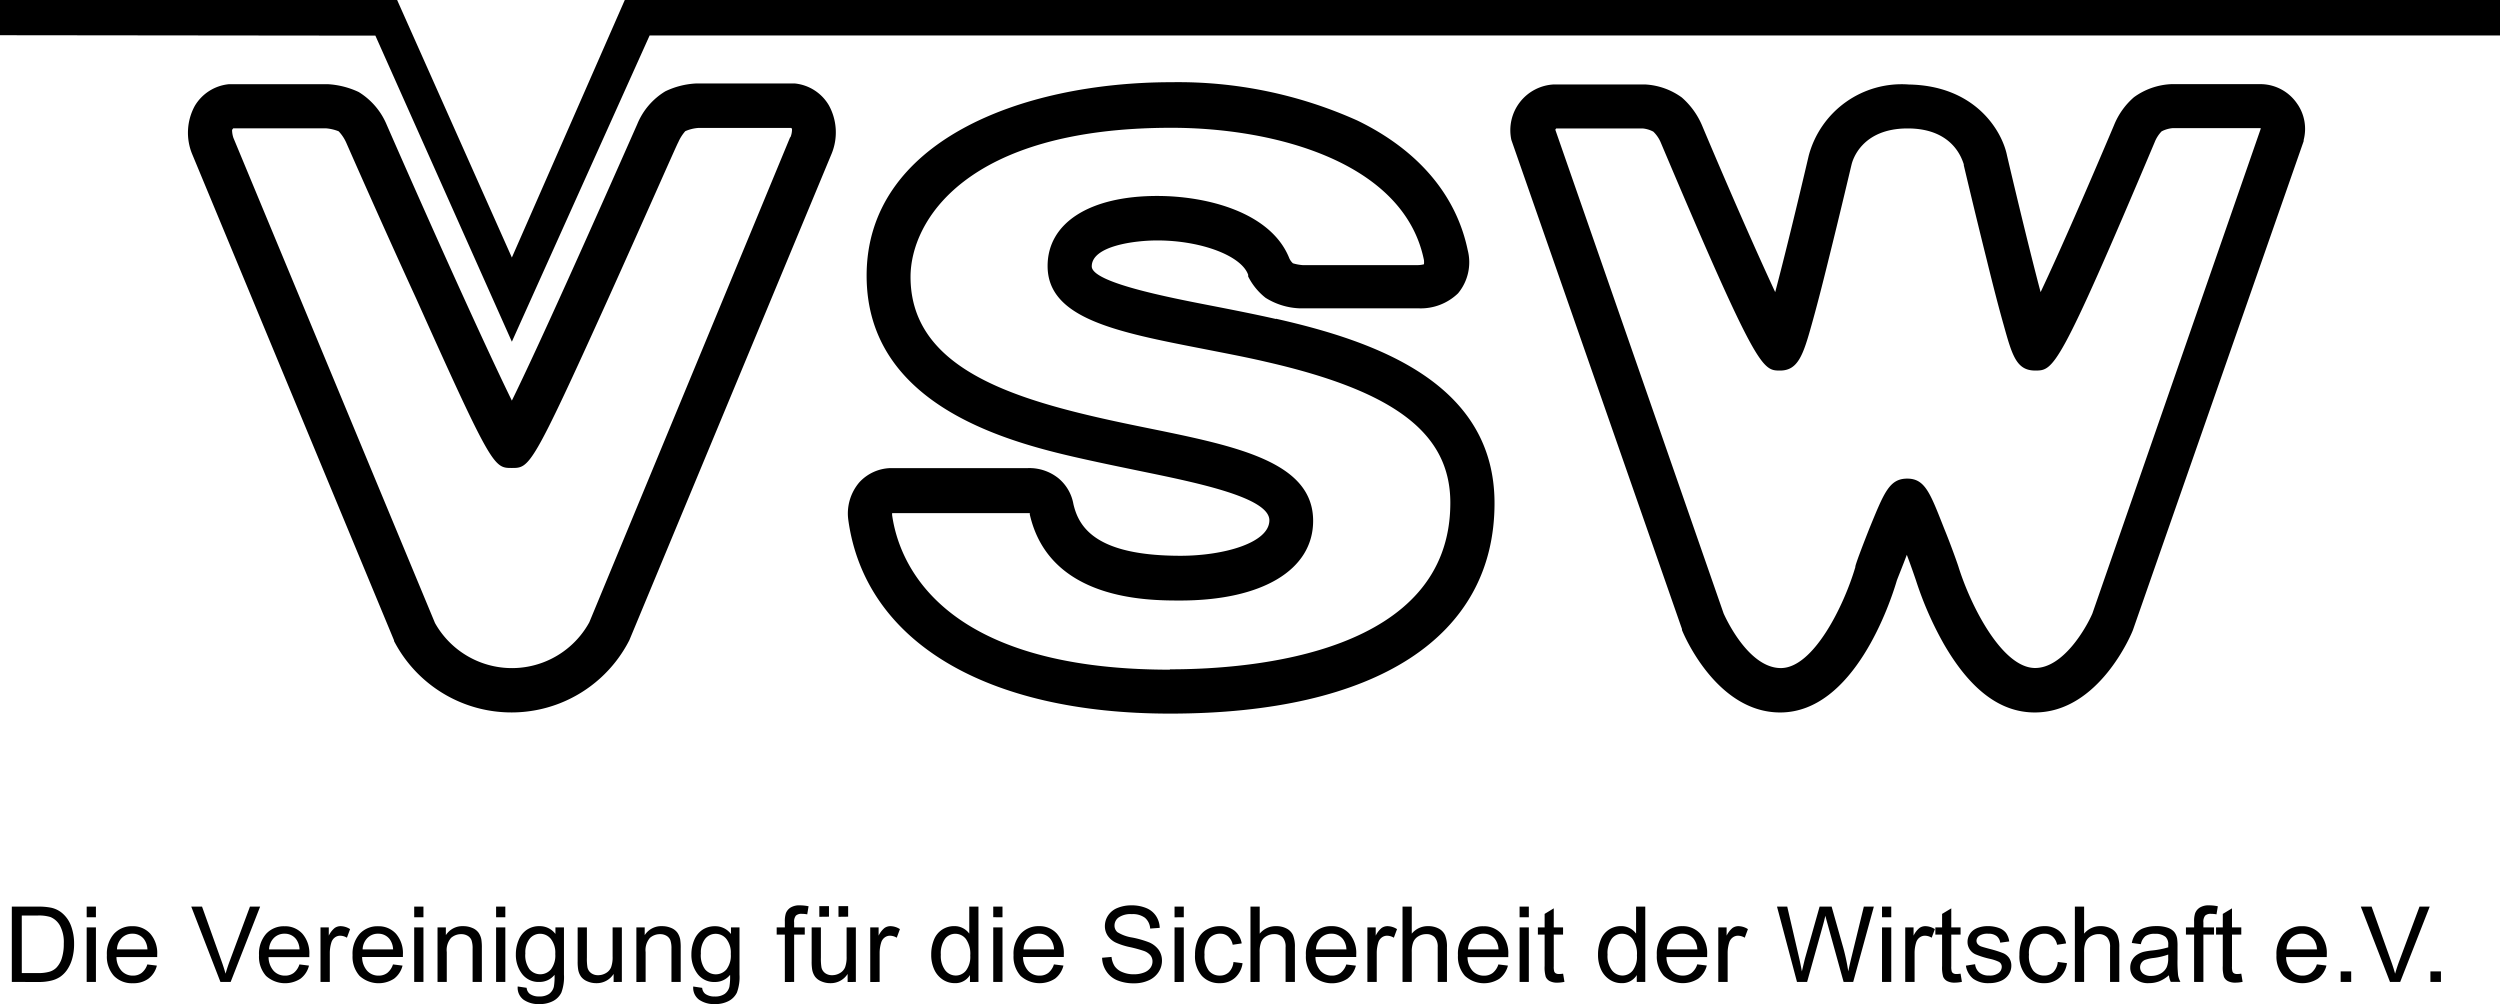
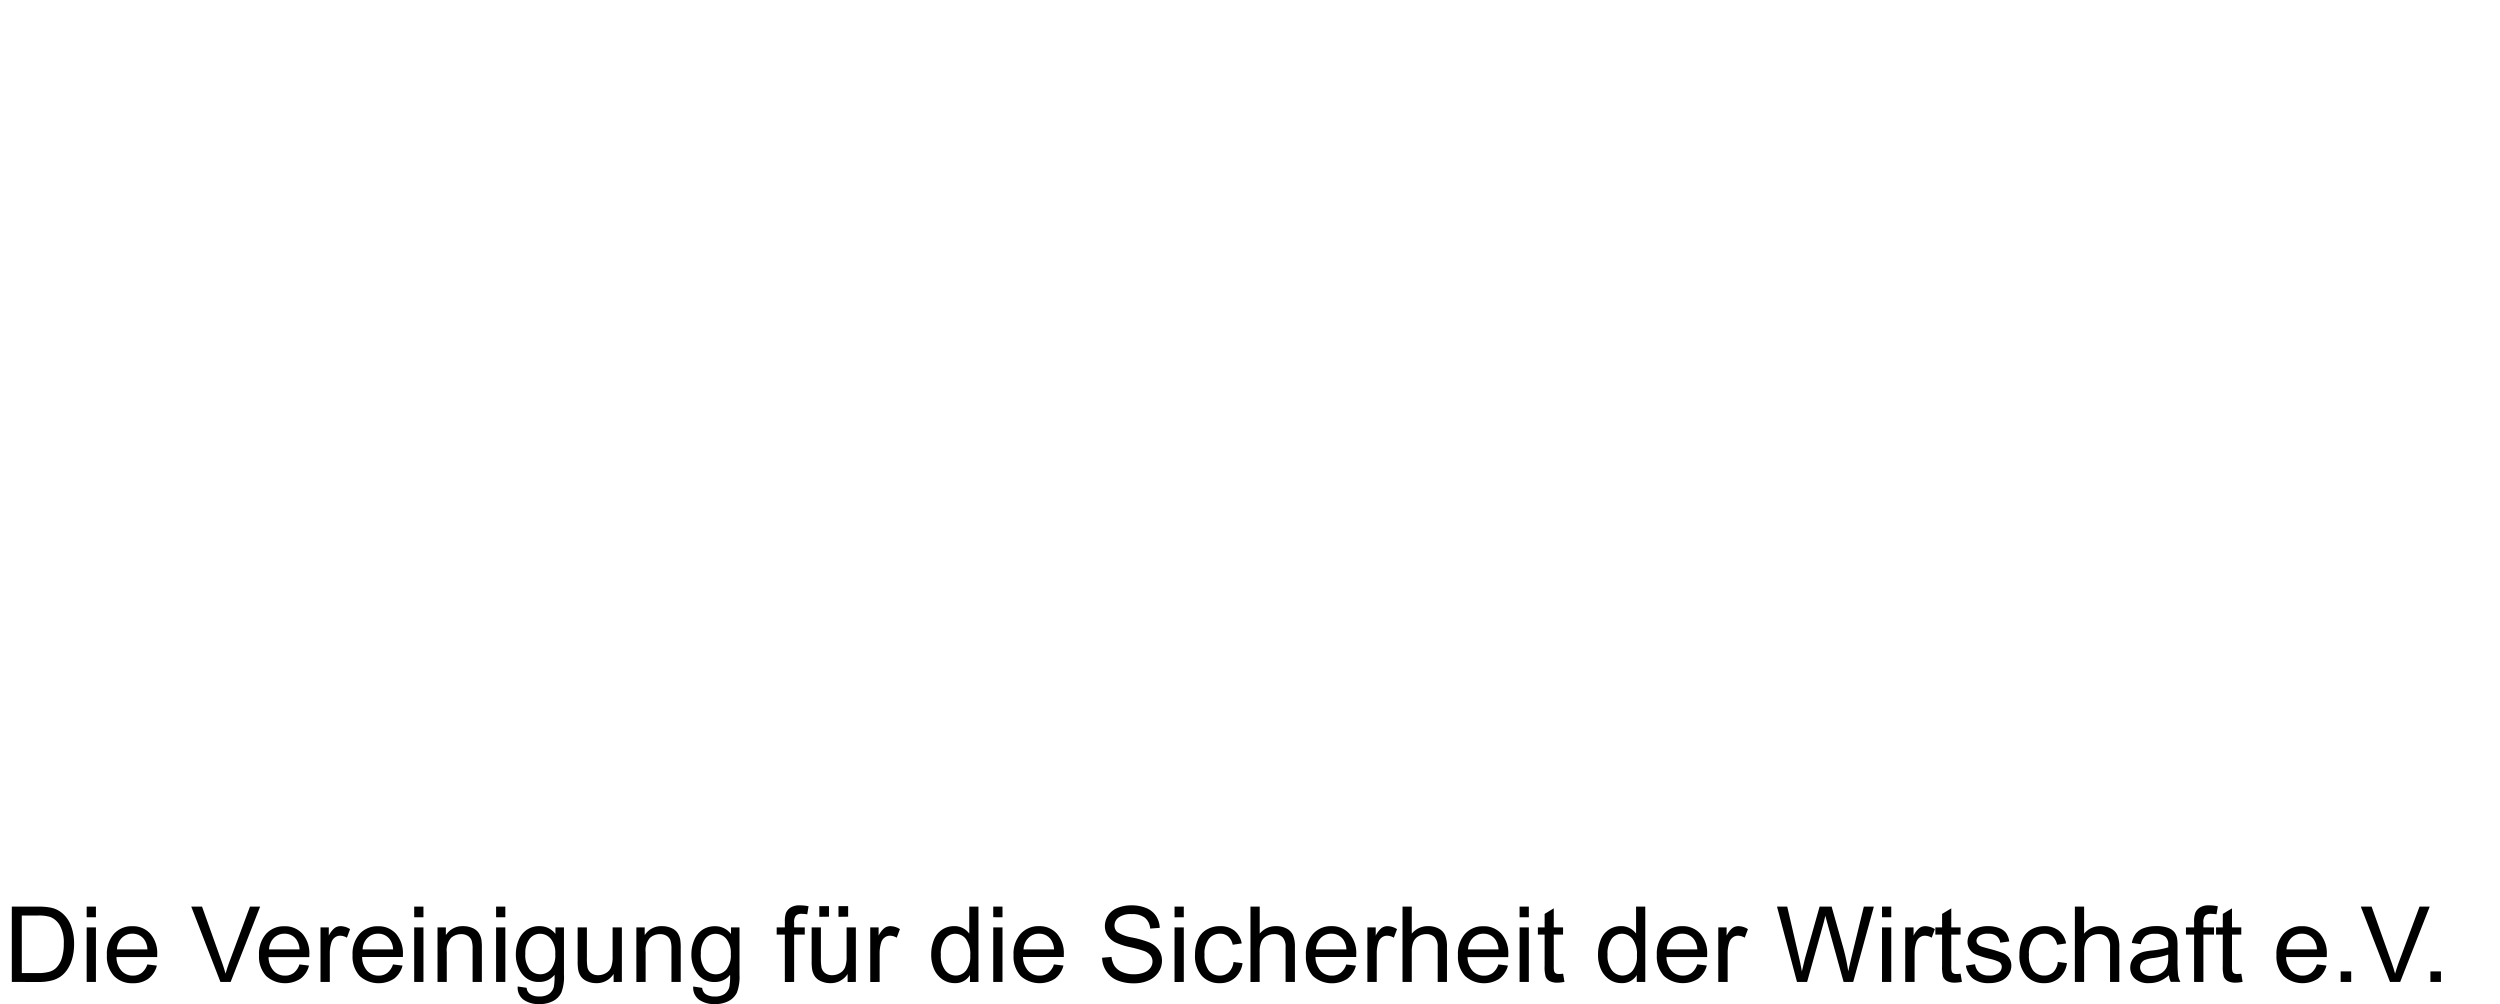
<svg xmlns="http://www.w3.org/2000/svg" width="185.514" height="74.508" viewBox="0 0 185.514 74.508">
  <defs>
    <clipPath id="clip-path">
      <rect id="Rechteck_123" data-name="Rechteck 123" width="185.514" height="52.952" fill="none" />
    </clipPath>
  </defs>
  <g id="Gruppe_150" data-name="Gruppe 150" transform="translate(-1305.736 -8018)">
    <g id="Gruppe_149" data-name="Gruppe 149" transform="translate(1305.736 8018)">
      <g id="Gruppe_148" data-name="Gruppe 148" transform="translate(0 0)" clip-path="url(#clip-path)">
-         <path id="Pfad_660" data-name="Pfad 660" d="M37.983,19.111,46.363,0H185.514V2.634H48.205L37.983,25.357,27.855,2.644,0,2.613V0H29.469ZM61.508,7.817a3.309,3.309,0,0,0-2.54-1.624H51.682a5.942,5.942,0,0,0-2.311.583,5.1,5.1,0,0,0-2.082,2.436c-3.477,7.869-7.328,16.488-9.306,20.517-1.967-4.018-5.85-12.616-9.285-20.465a5.2,5.2,0,0,0-2.082-2.436A6.192,6.192,0,0,0,24.3,6.246H17.009a3.311,3.311,0,0,0-2.561,1.624,4.165,4.165,0,0,0-.177,3.591L29.24,47.518v.052A9.816,9.816,0,0,0,46.7,47.508L61.727,11.367a4.166,4.166,0,0,0-.219-3.55M58.635,10.18l-14.906,36a6.547,6.547,0,0,1-11.45.052l-14.958-36a1.922,1.922,0,0,1-.1-.593l.083-.115h6.9a3.268,3.268,0,0,1,.926.219,3,3,0,0,1,.562.843s2.571,5.86,5.2,11.586c5.631,12.554,5.767,12.554,7.089,12.554s1.468,0,7.151-12.564c2.592-5.736,5.142-11.554,5.2-11.606a3.116,3.116,0,0,1,.52-.822,2.932,2.932,0,0,1,.958-.239h6.9l.062.062a1.565,1.565,0,0,1-.115.625ZM170.494,7.745a3.3,3.3,0,0,0-2.654-1.5H161.1a5.1,5.1,0,0,0-2.748.968A5.445,5.445,0,0,0,156.868,9.3c-1.9,4.486-4.018,9.368-5.444,12.377-.708-2.675-1.645-6.527-2.488-10.118-.364-1.842-2.352-5.2-7.286-5.288a7.134,7.134,0,0,0-7.432,5.278c-.843,3.6-1.78,7.453-2.488,10.128-1.426-3.06-3.539-7.88-5.423-12.356A5.716,5.716,0,0,0,124.8,7.234a5.083,5.083,0,0,0-2.748-.968h-6.735a3.4,3.4,0,0,0-3.164,4.122l12.658,36.287v.073c.094.25,2.529,6.121,7.286,6.121,5.486,0,8.182-8.171,8.661-9.8.125-.333.416-1.041.739-1.9.291.77.541,1.5.677,1.894a25.479,25.479,0,0,0,2.082,4.747c1.947,3.362,4.164,5.059,6.735,5.059,4.767,0,7.2-5.871,7.286-6.121l12.668-36.276v-.083a3.267,3.267,0,0,0-.448-2.644M155.265,45.53c-.448,1.041-2.144,4.039-4.247,4.039-2.446,0-4.788-4.611-5.7-7.547-.115-.354-.6-1.707-1.041-2.779-1.041-2.634-1.416-3.727-2.748-3.727s-1.718,1.041-2.811,3.7c-.354.9-.947,2.415-1.041,2.811v.052c-.854,2.9-3.123,7.495-5.527,7.495s-4.091-3.706-4.247-4.049l-12.491-35.9.062-.094h6.412a2.081,2.081,0,0,1,.8.239,2.418,2.418,0,0,1,.541.781c7.162,16.946,7.557,16.946,8.869,16.946s1.707-1.135,2.332-3.383c.333-1.176.76-2.811,1.26-4.851.864-3.466,1.686-6.974,1.707-7.047.062-.271.708-2.686,4.164-2.686s4.06,2.4,4.164,2.654v.073s.833,3.539,1.7,7.005c.51,2.082.926,3.674,1.26,4.851.625,2.248.947,3.383,2.332,3.383s1.718,0,8.879-16.957a2.447,2.447,0,0,1,.51-.791,2.224,2.224,0,0,1,.812-.239h6.537a.209.209,0,0,1,0,.062ZM94.683,23.671c-1.613-.364-3.206-.677-4.747-.978-3.331-.645-8.921-1.738-8.921-2.925,0-1.52,3.175-1.926,4.861-1.926,3.227,0,6.246,1.124,6.745,2.55v.125A4.7,4.7,0,0,0,93.913,22.1a5.117,5.117,0,0,0,2.55.781h8.817a3.985,3.985,0,0,0,2.915-1.114,3.612,3.612,0,0,0,.718-3.206c-.854-4.1-3.685-7.432-8.192-9.618A32.435,32.435,0,0,0,86.959,6.1c-11.273,0-22.651,4.445-22.651,14.354S75.363,32.945,80.672,34.122c1.353.3,2.686.573,3.987.843,4.247.874,9.535,1.957,9.535,3.643s-3.414,2.634-6.589,2.634c-6.246,0-7.547-2.082-7.953-3.841a3.209,3.209,0,0,0-1.114-1.915,3.444,3.444,0,0,0-2.29-.749h-10.2a3.269,3.269,0,0,0-2.269,1.041,3.559,3.559,0,0,0-.822,2.863c1.27,8.962,10.191,14.313,23.858,14.313,15.312,0,24.087-5.694,24.087-15.614,0-8.858-8.661-11.981-16.218-13.688ZM86.813,49.694c-17.134,0-20.121-8.036-20.61-11.45a.89.89,0,0,1,0-.167H76.415a.283.283,0,0,1,0,.094c1.457,6.391,8.765,6.391,11.159,6.391,6.089,0,9.868-2.269,9.868-5.912,0-4.372-5.631-5.527-12.158-6.86-1.28-.26-2.592-.531-3.9-.833C74.2,29.3,67.567,26.887,67.567,20.548c0-4.112,4.07-11.065,19.361-11.065,7.724,0,17.269,2.571,18.737,9.816a1.424,1.424,0,0,1,0,.312,1.807,1.807,0,0,1-.448.062H96.661a3.377,3.377,0,0,1-.718-.135,1.116,1.116,0,0,1-.291-.427c-1.384-3.373-6.11-4.57-9.774-4.57-5.028,0-8.14,2-8.14,5.2,0,3.893,5.1,4.892,11.575,6.152,1.509.3,3.123.6,4.643.958,9.577,2.186,13.667,5.319,13.667,10.461,0,11.148-14.552,12.356-20.808,12.356Z" transform="translate(0 0)" />
-       </g>
+         </g>
    </g>
    <path id="Pfad_661" data-name="Pfad 661" d="M.579,7.223V1.635H2.5a4.669,4.669,0,0,1,.995.08,1.893,1.893,0,0,1,.82.4,2.274,2.274,0,0,1,.661.955A3.748,3.748,0,0,1,5.2,4.4,3.9,3.9,0,0,1,5.05,5.527a2.737,2.737,0,0,1-.381.814,2.025,2.025,0,0,1-.509.507,2.074,2.074,0,0,1-.667.28,3.807,3.807,0,0,1-.9.1Zm.74-.659H2.511a2.9,2.9,0,0,0,.867-.1,1.241,1.241,0,0,0,.5-.29,1.763,1.763,0,0,0,.41-.707,3.457,3.457,0,0,0,.147-1.077A2.6,2.6,0,0,0,4.149,3.04a1.448,1.448,0,0,0-.7-.631,2.891,2.891,0,0,0-.957-.114H1.318Zm4.815-4.14V1.635h.686v.789Zm0,4.8V3.175h.686V7.223Zm4.5-1.3.709.088a1.73,1.73,0,0,1-.621.964,1.868,1.868,0,0,1-1.159.343,1.852,1.852,0,0,1-1.409-.547,2.137,2.137,0,0,1-.52-1.534,2.237,2.237,0,0,1,.526-1.586,1.781,1.781,0,0,1,1.365-.564,1.731,1.731,0,0,1,1.327.553,2.2,2.2,0,0,1,.515,1.555q0,.061,0,.183H8.344A1.556,1.556,0,0,0,8.721,6.4a1.123,1.123,0,0,0,.846.355,1.05,1.05,0,0,0,.644-.2A1.316,1.316,0,0,0,10.635,5.92ZM8.382,4.81h2.261a1.371,1.371,0,0,0-.259-.766,1.052,1.052,0,0,0-.85-.4,1.09,1.09,0,0,0-.795.316A1.252,1.252,0,0,0,8.382,4.81Zm7.677,2.413L13.894,1.635h.8l1.452,4.06q.175.488.294.915.13-.457.3-.915l1.51-4.06h.755L16.818,7.223Zm5.863-1.3.709.088a1.73,1.73,0,0,1-.621.964,2.105,2.105,0,0,1-2.567-.2,2.137,2.137,0,0,1-.52-1.534,2.237,2.237,0,0,1,.526-1.586,1.781,1.781,0,0,1,1.365-.564,1.731,1.731,0,0,1,1.327.553,2.2,2.2,0,0,1,.515,1.555q0,.061,0,.183H19.631A1.556,1.556,0,0,0,20.008,6.4a1.123,1.123,0,0,0,.846.355,1.05,1.05,0,0,0,.644-.2A1.316,1.316,0,0,0,21.922,5.92ZM19.669,4.81H21.93a1.371,1.371,0,0,0-.259-.766,1.052,1.052,0,0,0-.85-.4,1.09,1.09,0,0,0-.795.316A1.252,1.252,0,0,0,19.669,4.81Zm3.816,2.413V3.175H24.1v.614a1.675,1.675,0,0,1,.436-.568.762.762,0,0,1,.44-.137,1.338,1.338,0,0,1,.705.221l-.236.637a.982.982,0,0,0-.5-.149.653.653,0,0,0-.4.135.733.733,0,0,0-.255.375,2.673,2.673,0,0,0-.114.8V7.223Zm5.379-1.3.709.088a1.73,1.73,0,0,1-.621.964,2.105,2.105,0,0,1-2.567-.2,2.137,2.137,0,0,1-.52-1.534,2.237,2.237,0,0,1,.526-1.586,1.781,1.781,0,0,1,1.365-.564,1.731,1.731,0,0,1,1.327.553A2.2,2.2,0,0,1,29.6,5.192q0,.061,0,.183H26.573A1.556,1.556,0,0,0,26.95,6.4a1.123,1.123,0,0,0,.846.355,1.05,1.05,0,0,0,.644-.2A1.316,1.316,0,0,0,28.864,5.92ZM26.611,4.81h2.261a1.371,1.371,0,0,0-.259-.766,1.052,1.052,0,0,0-.85-.4,1.09,1.09,0,0,0-.795.316A1.252,1.252,0,0,0,26.611,4.81Zm3.827-2.386V1.635h.686v.789Zm0,4.8V3.175h.686V7.223Zm1.731,0V3.175h.618v.576a1.455,1.455,0,0,1,1.288-.667,1.69,1.69,0,0,1,.673.132,1.058,1.058,0,0,1,.459.345,1.324,1.324,0,0,1,.213.507,3.929,3.929,0,0,1,.038.667V7.223h-.686V4.761a1.848,1.848,0,0,0-.08-.627.66.66,0,0,0-.284-.332.9.9,0,0,0-.478-.124,1.112,1.112,0,0,0-.757.278,1.373,1.373,0,0,0-.318,1.056V7.223Zm4.346-4.8V1.635H37.2v.789Zm0,4.8V3.175H37.2V7.223Zm1.6.335.667.1a.636.636,0,0,0,.233.45,1.142,1.142,0,0,0,.7.191,1.225,1.225,0,0,0,.736-.191.938.938,0,0,0,.351-.534,4.382,4.382,0,0,0,.05-.881,1.411,1.411,0,0,1-1.121.53,1.528,1.528,0,0,1-1.292-.6,2.319,2.319,0,0,1-.457-1.445,2.689,2.689,0,0,1,.21-1.069A1.677,1.677,0,0,1,38.8,3.35a1.642,1.642,0,0,1,.936-.267,1.451,1.451,0,0,1,1.182.579V3.175h.633v3.5a3.319,3.319,0,0,1-.193,1.34,1.408,1.408,0,0,1-.61.623,2.114,2.114,0,0,1-1.027.229,1.937,1.937,0,0,1-1.17-.326A1.1,1.1,0,0,1,38.119,7.559Zm.568-2.432A1.756,1.756,0,0,0,39,6.29a1.044,1.044,0,0,0,1.586,0,1.7,1.7,0,0,0,.32-1.142,1.66,1.66,0,0,0-.33-1.121,1.02,1.02,0,0,0-.795-.377.99.99,0,0,0-.778.372A1.651,1.651,0,0,0,38.687,5.127Zm6.553,2.1V6.629a1.482,1.482,0,0,1-1.285.686,1.637,1.637,0,0,1-.669-.137,1.1,1.1,0,0,1-.461-.345,1.293,1.293,0,0,1-.212-.509,3.484,3.484,0,0,1-.042-.64V3.175h.686V5.42a4,4,0,0,0,.042.724.716.716,0,0,0,.274.425.85.85,0,0,0,.518.154,1.129,1.129,0,0,0,.579-.158.88.88,0,0,0,.383-.431,2.161,2.161,0,0,0,.112-.791V3.175h.686V7.223Zm1.689,0V3.175h.618v.576a1.455,1.455,0,0,1,1.288-.667,1.69,1.69,0,0,1,.673.132,1.058,1.058,0,0,1,.459.345,1.324,1.324,0,0,1,.213.507,3.929,3.929,0,0,1,.038.667V7.223h-.686V4.761a1.849,1.849,0,0,0-.08-.627.66.66,0,0,0-.284-.332.9.9,0,0,0-.478-.124,1.112,1.112,0,0,0-.757.278,1.373,1.373,0,0,0-.318,1.056V7.223Zm4.216.335.667.1a.636.636,0,0,0,.233.45,1.142,1.142,0,0,0,.7.191,1.225,1.225,0,0,0,.736-.191.938.938,0,0,0,.351-.534,4.382,4.382,0,0,0,.05-.881,1.411,1.411,0,0,1-1.121.53,1.528,1.528,0,0,1-1.292-.6,2.319,2.319,0,0,1-.457-1.445,2.689,2.689,0,0,1,.21-1.069,1.677,1.677,0,0,1,.608-.757,1.642,1.642,0,0,1,.936-.267,1.451,1.451,0,0,1,1.182.579V3.175h.633v3.5a3.319,3.319,0,0,1-.193,1.34,1.408,1.408,0,0,1-.61.623,2.114,2.114,0,0,1-1.027.229,1.937,1.937,0,0,1-1.17-.326A1.1,1.1,0,0,1,51.145,7.559Zm.568-2.432a1.756,1.756,0,0,0,.316,1.163,1.044,1.044,0,0,0,1.586,0,1.7,1.7,0,0,0,.32-1.142,1.66,1.66,0,0,0-.33-1.121,1.02,1.02,0,0,0-.795-.377.99.99,0,0,0-.778.372A1.651,1.651,0,0,0,51.713,5.127Zm6.233,2.1V3.709h-.606V3.175h.606V2.744a1.886,1.886,0,0,1,.072-.606.877.877,0,0,1,.349-.433,1.257,1.257,0,0,1,.7-.166,3.359,3.359,0,0,1,.64.069l-.1.6a2.3,2.3,0,0,0-.4-.038.6.6,0,0,0-.442.133.723.723,0,0,0-.13.5v.374h.789v.534h-.789V7.223Zm4.658,0V6.629a1.482,1.482,0,0,1-1.285.686,1.637,1.637,0,0,1-.669-.137,1.1,1.1,0,0,1-.461-.345,1.293,1.293,0,0,1-.212-.509,3.484,3.484,0,0,1-.042-.64V3.175h.686V5.42a4,4,0,0,0,.042.724.716.716,0,0,0,.274.425.85.85,0,0,0,.518.154,1.129,1.129,0,0,0,.579-.158.88.88,0,0,0,.383-.431,2.161,2.161,0,0,0,.112-.791V3.175h.686V7.223Zm-2.1-4.841V1.6h.717v.781Zm1.422,0V1.6h.717v.781Zm2.356,4.841V3.175H64.9v.614a1.675,1.675,0,0,1,.436-.568.762.762,0,0,1,.44-.137,1.338,1.338,0,0,1,.705.221l-.236.637a.982.982,0,0,0-.5-.149.653.653,0,0,0-.4.135.733.733,0,0,0-.255.375,2.673,2.673,0,0,0-.114.8V7.223Zm7.4,0V6.713a1.259,1.259,0,0,1-1.132.6,1.588,1.588,0,0,1-.89-.267,1.755,1.755,0,0,1-.629-.745,2.576,2.576,0,0,1-.223-1.1,2.878,2.878,0,0,1,.2-1.1,1.594,1.594,0,0,1,.606-.757,1.62,1.62,0,0,1,.9-.263,1.35,1.35,0,0,1,1.117.557V1.635h.682V7.223ZM69.518,5.2a1.758,1.758,0,0,0,.328,1.163.988.988,0,0,0,.774.385.97.97,0,0,0,.764-.368A1.7,1.7,0,0,0,71.7,5.26a1.9,1.9,0,0,0-.32-1.22.985.985,0,0,0-.789-.389.951.951,0,0,0-.764.374A1.844,1.844,0,0,0,69.518,5.2Zm3.888-2.779V1.635h.686v.789Zm0,4.8V3.175h.686V7.223Zm4.5-1.3.709.088A1.73,1.73,0,0,1,78,6.972a2.105,2.105,0,0,1-2.567-.2,2.137,2.137,0,0,1-.52-1.534,2.237,2.237,0,0,1,.526-1.586A1.781,1.781,0,0,1,76.8,3.084a1.731,1.731,0,0,1,1.327.553,2.2,2.2,0,0,1,.515,1.555q0,.061,0,.183H75.618A1.556,1.556,0,0,0,76,6.4a1.123,1.123,0,0,0,.846.355,1.05,1.05,0,0,0,.644-.2A1.316,1.316,0,0,0,77.909,5.92ZM75.656,4.81h2.261a1.371,1.371,0,0,0-.259-.766,1.052,1.052,0,0,0-.85-.4,1.09,1.09,0,0,0-.795.316A1.252,1.252,0,0,0,75.656,4.81Zm5.829.618.7-.061a1.54,1.54,0,0,0,.231.688,1.259,1.259,0,0,0,.562.435,2.129,2.129,0,0,0,.858.166,2.055,2.055,0,0,0,.747-.126,1.036,1.036,0,0,0,.482-.345.8.8,0,0,0,.158-.478.727.727,0,0,0-.152-.459,1.13,1.13,0,0,0-.5-.33,9.835,9.835,0,0,0-.995-.273A5.084,5.084,0,0,1,82.491,4.3a1.513,1.513,0,0,1-.6-.52,1.275,1.275,0,0,1-.2-.7,1.42,1.42,0,0,1,.24-.791,1.487,1.487,0,0,1,.7-.558,2.661,2.661,0,0,1,1.025-.191,2.8,2.8,0,0,1,1.1.2,1.581,1.581,0,0,1,.73.589,1.692,1.692,0,0,1,.274.881l-.709.053a1.144,1.144,0,0,0-.387-.8,1.506,1.506,0,0,0-.974-.271,1.563,1.563,0,0,0-.978.246.737.737,0,0,0-.307.593.635.635,0,0,0,.217.5,2.944,2.944,0,0,0,1.115.4,7.375,7.375,0,0,1,1.237.356,1.694,1.694,0,0,1,.72.57,1.388,1.388,0,0,1,.233.795,1.52,1.52,0,0,1-.255.841,1.682,1.682,0,0,1-.734.614,2.556,2.556,0,0,1-1.077.219A3.216,3.216,0,0,1,82.6,7.1a1.78,1.78,0,0,1-.8-.665A1.886,1.886,0,0,1,81.484,5.428Zm5.375-3V1.635h.686v.789Zm0,4.8V3.175h.686V7.223Zm4.372-1.483.675.088A1.75,1.75,0,0,1,91.34,6.92a1.649,1.649,0,0,1-1.119.395,1.738,1.738,0,0,1-1.336-.543,2.2,2.2,0,0,1-.505-1.557A2.818,2.818,0,0,1,88.6,4.067a1.515,1.515,0,0,1,.661-.738,1.962,1.962,0,0,1,.966-.246,1.68,1.68,0,0,1,1.079.334,1.529,1.529,0,0,1,.537.947l-.667.1a1.108,1.108,0,0,0-.337-.614.873.873,0,0,0-.585-.206,1.065,1.065,0,0,0-.842.372A1.764,1.764,0,0,0,89.085,5.2,1.824,1.824,0,0,0,89.4,6.381a1.017,1.017,0,0,0,.816.37.961.961,0,0,0,.675-.248A1.23,1.23,0,0,0,91.232,5.741Zm1.262,1.483V1.635h.686V3.64a1.533,1.533,0,0,1,1.212-.557,1.635,1.635,0,0,1,.781.177,1.041,1.041,0,0,1,.475.49,2.258,2.258,0,0,1,.143.907V7.223H95.1V4.658a1.06,1.06,0,0,0-.223-.749.829.829,0,0,0-.631-.234,1.112,1.112,0,0,0-.574.158.893.893,0,0,0-.383.429,1.97,1.97,0,0,0-.114.747V7.223Zm7.113-1.3.709.088a1.73,1.73,0,0,1-.621.964,2.105,2.105,0,0,1-2.567-.2,2.137,2.137,0,0,1-.52-1.534,2.237,2.237,0,0,1,.526-1.586A1.781,1.781,0,0,1,98.5,3.084a1.731,1.731,0,0,1,1.327.553,2.2,2.2,0,0,1,.515,1.555q0,.061,0,.183H97.316A1.556,1.556,0,0,0,97.693,6.4a1.123,1.123,0,0,0,.846.355,1.05,1.05,0,0,0,.644-.2A1.316,1.316,0,0,0,99.607,5.92ZM97.354,4.81h2.261a1.371,1.371,0,0,0-.259-.766,1.052,1.052,0,0,0-.85-.4,1.09,1.09,0,0,0-.795.316A1.252,1.252,0,0,0,97.354,4.81Zm3.816,2.413V3.175h.618v.614a1.675,1.675,0,0,1,.436-.568.762.762,0,0,1,.44-.137,1.338,1.338,0,0,1,.705.221l-.236.637a.982.982,0,0,0-.5-.149.653.653,0,0,0-.4.135.733.733,0,0,0-.255.375,2.673,2.673,0,0,0-.114.8V7.223Zm2.607,0V1.635h.686V3.64a1.533,1.533,0,0,1,1.212-.557,1.635,1.635,0,0,1,.781.177,1.041,1.041,0,0,1,.475.49,2.258,2.258,0,0,1,.143.907V7.223h-.686V4.658a1.06,1.06,0,0,0-.223-.749.829.829,0,0,0-.631-.234,1.112,1.112,0,0,0-.574.158.894.894,0,0,0-.383.429,1.97,1.97,0,0,0-.114.747V7.223Zm7.113-1.3.709.088a1.73,1.73,0,0,1-.621.964,2.1,2.1,0,0,1-2.567-.2,2.137,2.137,0,0,1-.52-1.534,2.237,2.237,0,0,1,.526-1.586,1.781,1.781,0,0,1,1.365-.564,1.731,1.731,0,0,1,1.327.553,2.2,2.2,0,0,1,.515,1.555q0,.061,0,.183H108.6a1.556,1.556,0,0,0,.377,1.022,1.123,1.123,0,0,0,.846.355,1.05,1.05,0,0,0,.644-.2A1.316,1.316,0,0,0,110.89,5.92ZM108.637,4.81H110.9a1.372,1.372,0,0,0-.259-.766,1.052,1.052,0,0,0-.85-.4,1.09,1.09,0,0,0-.795.316A1.252,1.252,0,0,0,108.637,4.81Zm3.827-2.386V1.635h.686v.789Zm0,4.8V3.175h.686V7.223Zm3.229-.614.1.606a2.545,2.545,0,0,1-.518.061,1.174,1.174,0,0,1-.579-.118.662.662,0,0,1-.29-.311,2.457,2.457,0,0,1-.084-.81V3.709h-.5V3.175h.5v-1L115,1.761V3.175h.69v.534H115V6.076a1.2,1.2,0,0,0,.036.377.286.286,0,0,0,.118.133.457.457,0,0,0,.234.05A2.232,2.232,0,0,0,115.693,6.61Zm5.466.614V6.713a1.259,1.259,0,0,1-1.132.6,1.588,1.588,0,0,1-.89-.267,1.755,1.755,0,0,1-.629-.745,2.576,2.576,0,0,1-.223-1.1,2.878,2.878,0,0,1,.2-1.1,1.593,1.593,0,0,1,.606-.757,1.62,1.62,0,0,1,.9-.263,1.35,1.35,0,0,1,1.117.557V1.635h.682V7.223ZM118.991,5.2a1.758,1.758,0,0,0,.328,1.163.989.989,0,0,0,.774.385.97.97,0,0,0,.764-.368,1.7,1.7,0,0,0,.314-1.123,1.9,1.9,0,0,0-.32-1.22.985.985,0,0,0-.789-.389.951.951,0,0,0-.764.374A1.844,1.844,0,0,0,118.991,5.2Zm6.656.717.709.088a1.73,1.73,0,0,1-.621.964,2.105,2.105,0,0,1-2.567-.2,2.137,2.137,0,0,1-.52-1.534,2.237,2.237,0,0,1,.526-1.586,1.781,1.781,0,0,1,1.365-.564,1.731,1.731,0,0,1,1.327.553,2.2,2.2,0,0,1,.515,1.555q0,.061,0,.183h-3.019a1.556,1.556,0,0,0,.377,1.022,1.123,1.123,0,0,0,.846.355,1.05,1.05,0,0,0,.644-.2A1.316,1.316,0,0,0,125.646,5.92ZM123.393,4.81h2.261a1.372,1.372,0,0,0-.259-.766,1.052,1.052,0,0,0-.85-.4,1.09,1.09,0,0,0-.795.316A1.252,1.252,0,0,0,123.393,4.81Zm3.816,2.413V3.175h.618v.614a1.675,1.675,0,0,1,.436-.568.762.762,0,0,1,.44-.137,1.338,1.338,0,0,1,.705.221l-.236.637a.982.982,0,0,0-.5-.149.653.653,0,0,0-.4.135.733.733,0,0,0-.255.375,2.673,2.673,0,0,0-.114.8V7.223Zm5.84,0-1.483-5.588h.759l.85,3.663q.137.576.236,1.144.213-.9.252-1.033l1.064-3.774h.892l.8,2.828a14.99,14.99,0,0,1,.435,1.978q.107-.53.278-1.216l.877-3.591h.743l-1.532,5.588h-.713l-1.178-4.258q-.149-.534-.175-.656-.088.385-.164.656L133.8,7.223Zm6.309-4.8V1.635h.686v.789Zm0,4.8V3.175h.686V7.223Zm1.723,0V3.175h.618v.614a1.675,1.675,0,0,1,.436-.568.762.762,0,0,1,.44-.137,1.338,1.338,0,0,1,.705.221l-.236.637a.982.982,0,0,0-.5-.149.653.653,0,0,0-.4.135.733.733,0,0,0-.255.375,2.673,2.673,0,0,0-.114.8V7.223Zm4.106-.614.1.606a2.545,2.545,0,0,1-.518.061,1.174,1.174,0,0,1-.579-.118.662.662,0,0,1-.29-.311,2.456,2.456,0,0,1-.084-.81V3.709h-.5V3.175h.5v-1l.682-.412V3.175h.69v.534h-.69V6.076a1.2,1.2,0,0,0,.036.377.286.286,0,0,0,.118.133.456.456,0,0,0,.234.05A2.232,2.232,0,0,0,145.187,6.61Zm.4-.595.679-.107a.948.948,0,0,0,.318.625,1.109,1.109,0,0,0,.73.217,1.073,1.073,0,0,0,.7-.193.576.576,0,0,0,.229-.452.417.417,0,0,0-.2-.366,2.976,2.976,0,0,0-.7-.233,6.4,6.4,0,0,1-1.046-.33,1,1,0,0,1-.593-.928,1.043,1.043,0,0,1,.124-.5,1.111,1.111,0,0,1,.337-.383,1.414,1.414,0,0,1,.436-.2,2.075,2.075,0,0,1,.593-.082,2.343,2.343,0,0,1,.837.137,1.138,1.138,0,0,1,.532.372,1.452,1.452,0,0,1,.236.627l-.671.091a.734.734,0,0,0-.265-.488.969.969,0,0,0-.619-.175,1.122,1.122,0,0,0-.675.156.455.455,0,0,0-.2.366.379.379,0,0,0,.084.24.605.605,0,0,0,.263.183q.1.038.606.175a8.438,8.438,0,0,1,1.016.318,1.031,1.031,0,0,1,.452.36,1.006,1.006,0,0,1,.164.587,1.152,1.152,0,0,1-.2.646,1.293,1.293,0,0,1-.578.469,2.1,2.1,0,0,1-.854.166,1.9,1.9,0,0,1-1.2-.328A1.524,1.524,0,0,1,145.583,6.015Zm6.82-.274.675.088a1.75,1.75,0,0,1-.566,1.092,1.649,1.649,0,0,1-1.119.395,1.738,1.738,0,0,1-1.336-.543,2.2,2.2,0,0,1-.505-1.557,2.818,2.818,0,0,1,.217-1.147,1.515,1.515,0,0,1,.661-.738,1.962,1.962,0,0,1,.966-.246,1.68,1.68,0,0,1,1.079.334,1.53,1.53,0,0,1,.538.947l-.667.1a1.108,1.108,0,0,0-.337-.614.873.873,0,0,0-.585-.206,1.065,1.065,0,0,0-.842.372,1.764,1.764,0,0,0-.324,1.176,1.824,1.824,0,0,0,.313,1.186,1.017,1.017,0,0,0,.816.37.961.961,0,0,0,.675-.248A1.23,1.23,0,0,0,152.4,5.741Zm1.262,1.483V1.635h.686V3.64a1.533,1.533,0,0,1,1.212-.557,1.635,1.635,0,0,1,.781.177,1.041,1.041,0,0,1,.475.49,2.258,2.258,0,0,1,.143.907V7.223h-.686V4.658a1.06,1.06,0,0,0-.223-.749.829.829,0,0,0-.631-.234,1.112,1.112,0,0,0-.574.158.893.893,0,0,0-.383.429,1.97,1.97,0,0,0-.114.747V7.223Zm6.984-.5a2.555,2.555,0,0,1-.734.457,2.12,2.12,0,0,1-.757.133,1.472,1.472,0,0,1-1.025-.326,1.076,1.076,0,0,1-.358-.833,1.108,1.108,0,0,1,.135-.543,1.12,1.12,0,0,1,.355-.395,1.667,1.667,0,0,1,.494-.225,4.9,4.9,0,0,1,.61-.1,6.272,6.272,0,0,0,1.224-.236q0-.141,0-.179a.758.758,0,0,0-.194-.591,1.148,1.148,0,0,0-.781-.233,1.212,1.212,0,0,0-.715.17,1.036,1.036,0,0,0-.341.6l-.671-.091a1.662,1.662,0,0,1,.3-.7,1.32,1.32,0,0,1,.606-.408,2.7,2.7,0,0,1,.919-.143,2.432,2.432,0,0,1,.842.122,1.11,1.11,0,0,1,.477.307,1.079,1.079,0,0,1,.213.467,3.865,3.865,0,0,1,.034.633v.915a9.708,9.708,0,0,0,.044,1.21,1.527,1.527,0,0,0,.173.486h-.717A1.455,1.455,0,0,1,160.648,6.724Zm-.057-1.532a5.034,5.034,0,0,1-1.121.259,2.592,2.592,0,0,0-.6.137.6.6,0,0,0-.271.223.607.607,0,0,0,.112.783.894.894,0,0,0,.608.183,1.415,1.415,0,0,0,.705-.173,1.068,1.068,0,0,0,.454-.475,1.658,1.658,0,0,0,.111-.686Zm1.921,2.032V3.709h-.606V3.175h.606V2.744a1.886,1.886,0,0,1,.072-.606.877.877,0,0,1,.349-.433,1.257,1.257,0,0,1,.7-.166,3.359,3.359,0,0,1,.64.069l-.1.6a2.3,2.3,0,0,0-.4-.038.6.6,0,0,0-.442.133.723.723,0,0,0-.13.5v.374h.789v.534h-.789V7.223Zm3.5-.614.1.606a2.545,2.545,0,0,1-.518.061,1.174,1.174,0,0,1-.579-.118.662.662,0,0,1-.29-.311,2.457,2.457,0,0,1-.084-.81V3.709h-.5V3.175h.5v-1l.682-.412V3.175h.69v.534h-.69V6.076a1.2,1.2,0,0,0,.036.377.286.286,0,0,0,.118.133.456.456,0,0,0,.234.05A2.232,2.232,0,0,0,166.015,6.61Zm5.611-.69.709.088a1.73,1.73,0,0,1-.621.964,2.1,2.1,0,0,1-2.567-.2,2.137,2.137,0,0,1-.52-1.534,2.237,2.237,0,0,1,.526-1.586,1.781,1.781,0,0,1,1.365-.564,1.731,1.731,0,0,1,1.327.553,2.2,2.2,0,0,1,.515,1.555q0,.061,0,.183h-3.019a1.556,1.556,0,0,0,.377,1.022,1.123,1.123,0,0,0,.846.355,1.05,1.05,0,0,0,.644-.2A1.316,1.316,0,0,0,171.626,5.92ZM169.374,4.81h2.26a1.371,1.371,0,0,0-.259-.766,1.052,1.052,0,0,0-.85-.4,1.09,1.09,0,0,0-.795.316A1.252,1.252,0,0,0,169.374,4.81Zm4.018,2.413V6.442h.781v.781Zm3.66,0-2.165-5.588h.8l1.452,4.06q.175.488.294.915.13-.457.3-.915l1.51-4.06H180L177.81,7.223Zm3,0V6.442h.781v.781Z" transform="translate(1306.034 8083.642)" />
  </g>
</svg>